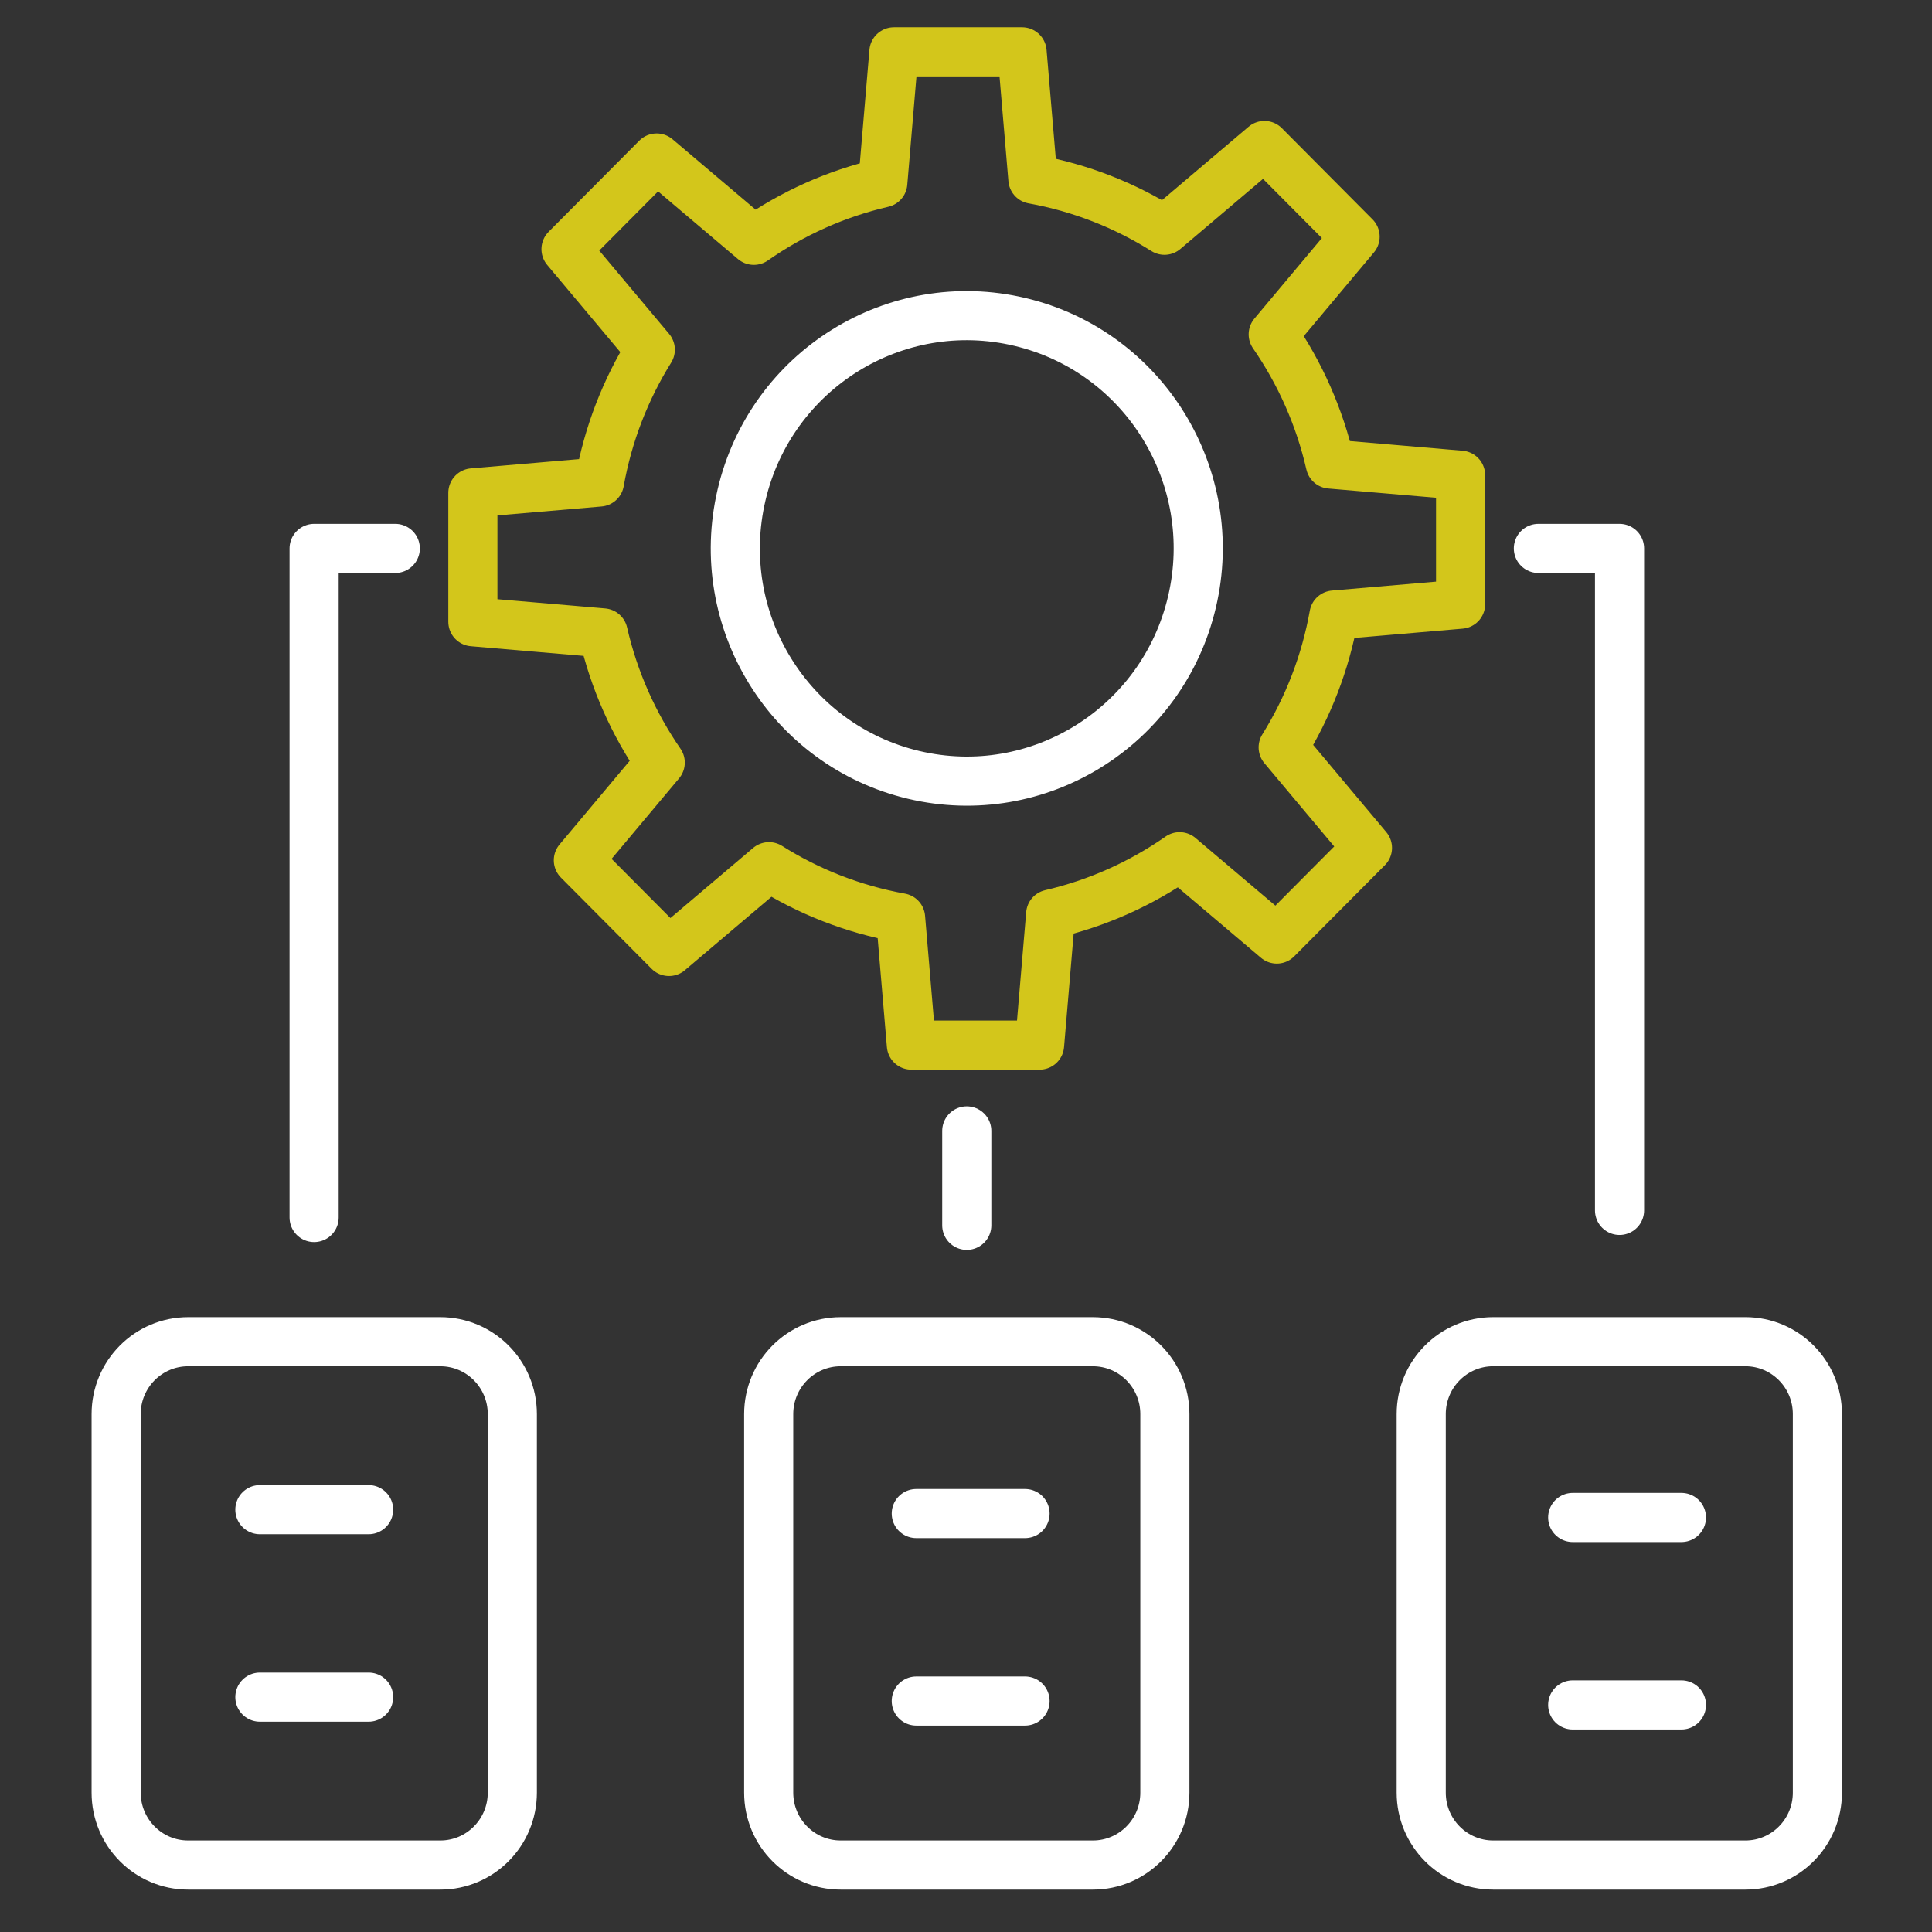
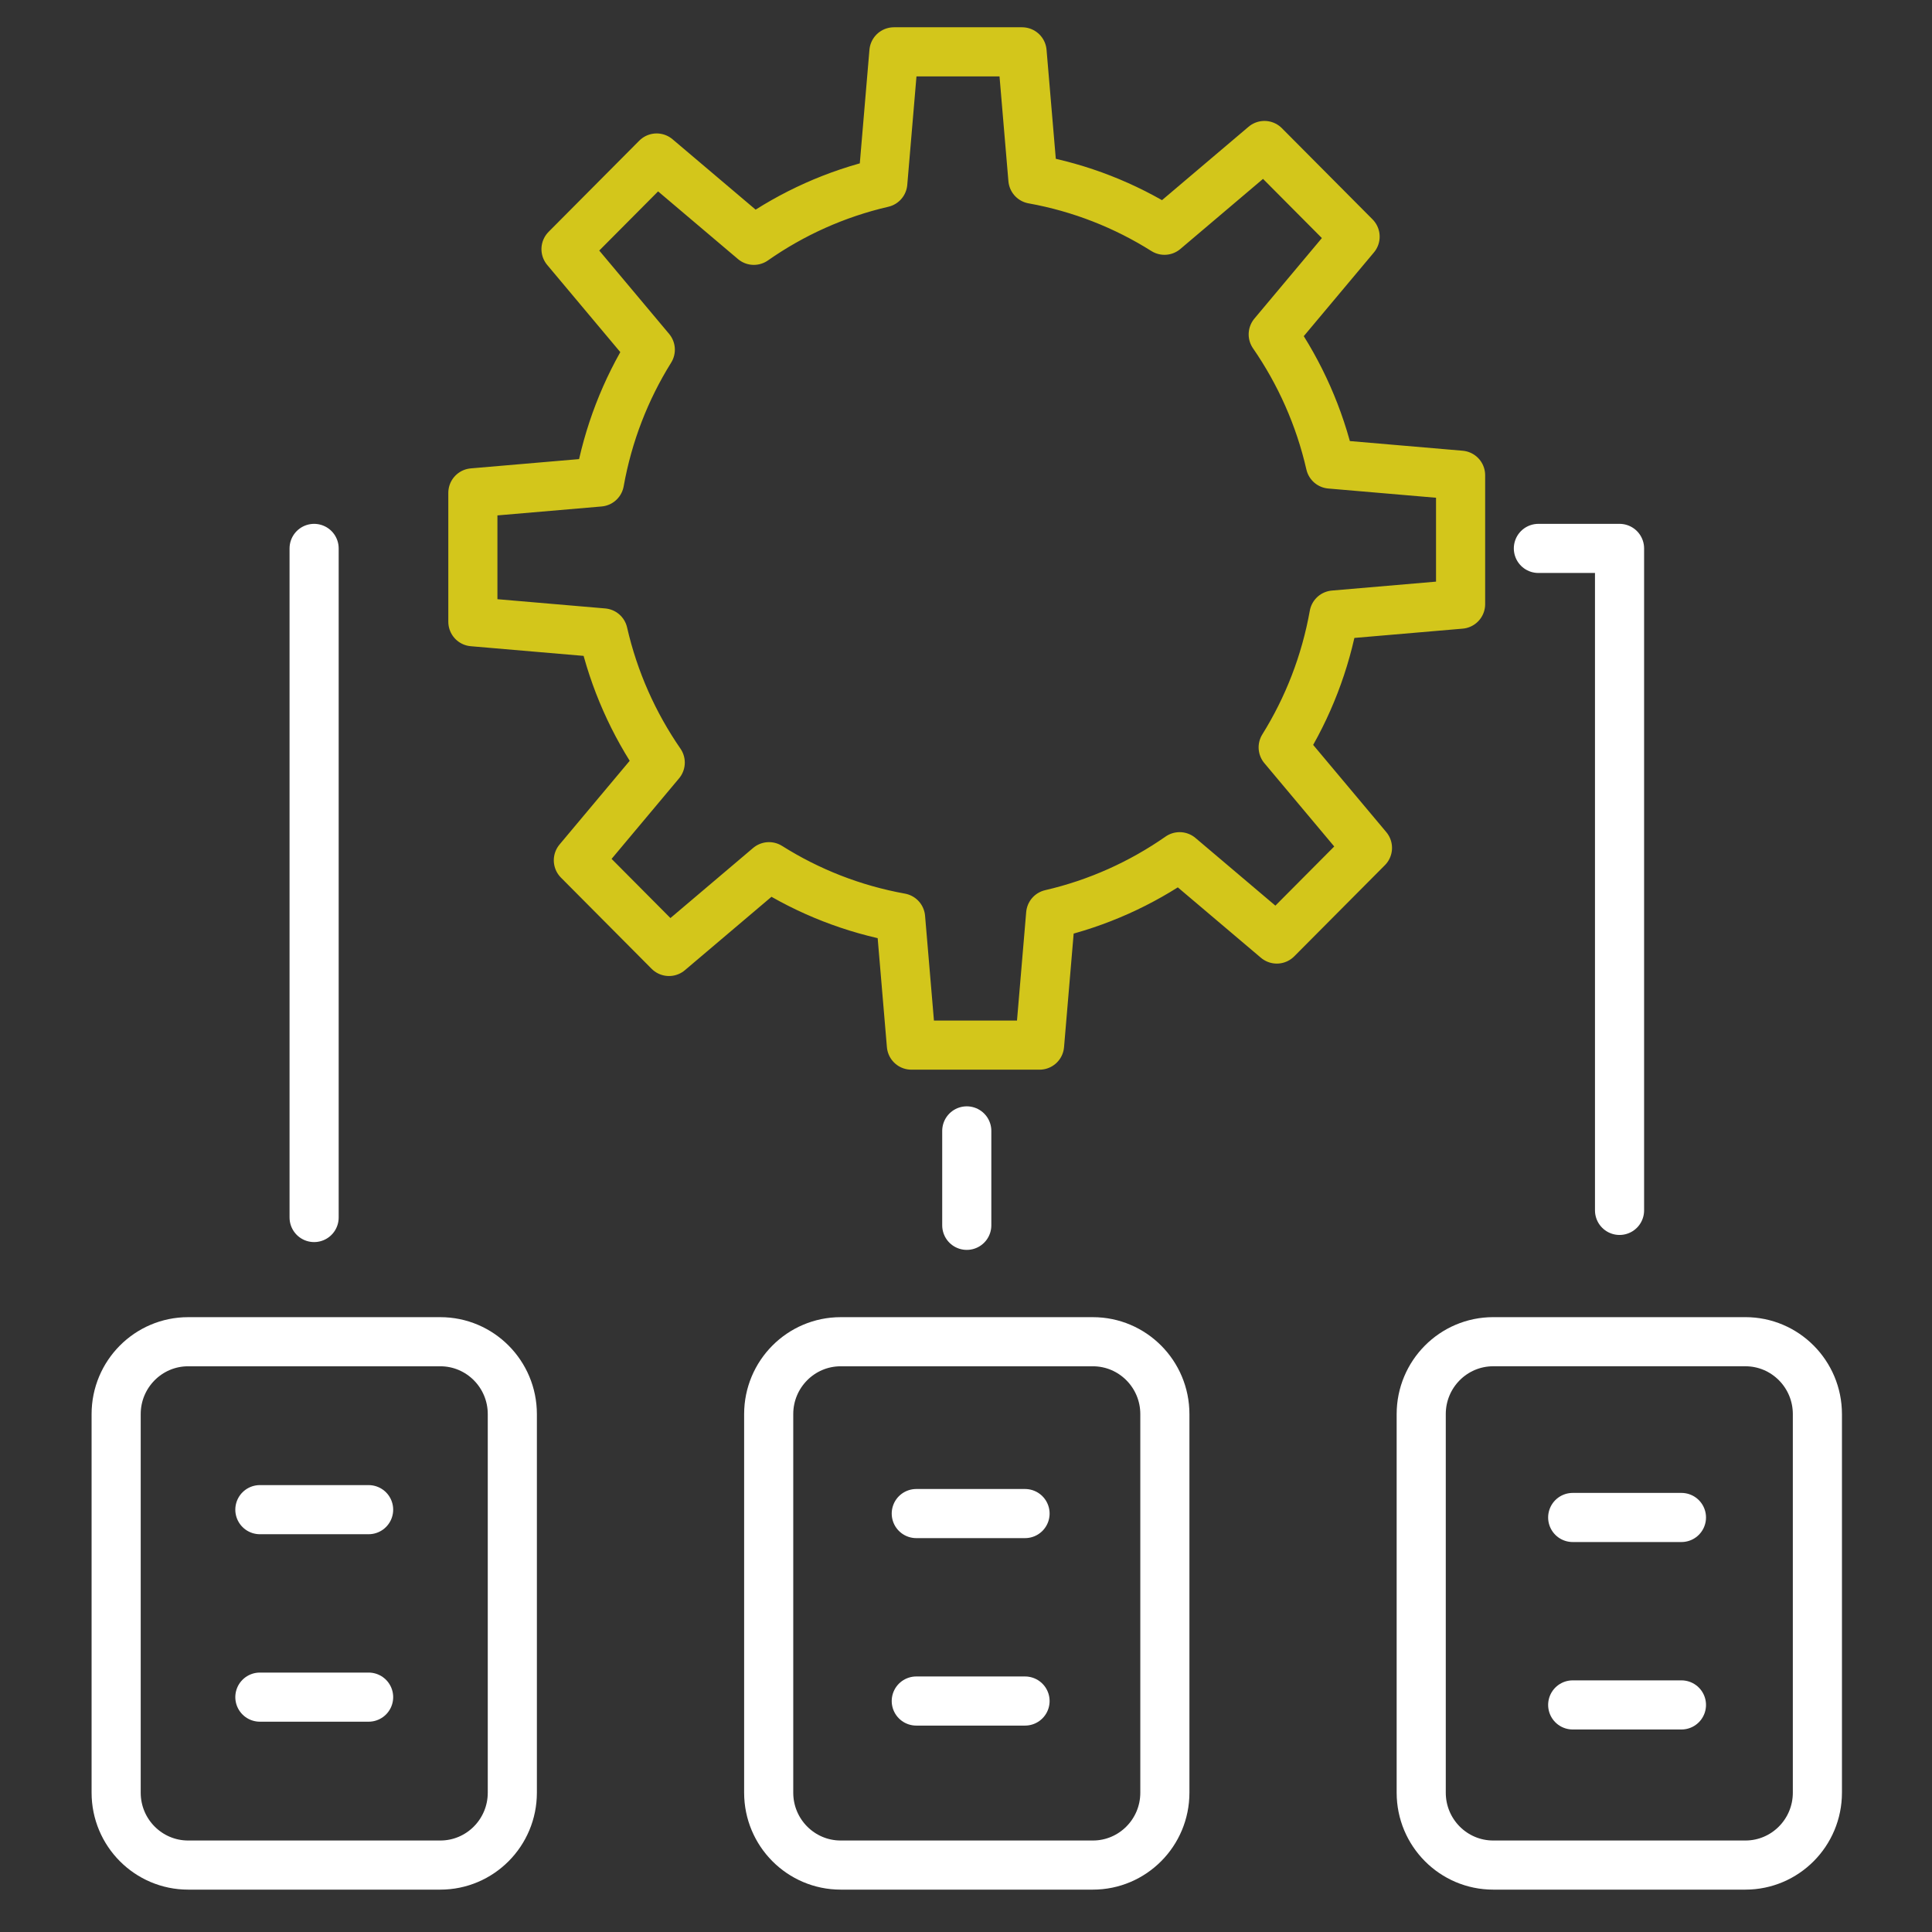
<svg xmlns="http://www.w3.org/2000/svg" width="118" height="118" viewBox="0 0 118 118" fill="none">
  <rect x="0" y="0" width="118" height="118" fill="#333333" stroke="none" />
  <path d="M89.208 36.896V29.024L81.252 28.342C80.592 25.455 79.392 22.779 77.764 20.422L82.765 14.454L77.228 8.886L71.122 14.063C68.707 12.541 65.993 11.467 63.085 10.943L62.425 3.166H54.597L53.918 11.167C51.048 11.83 48.386 13.037 46.042 14.678L40.107 9.65L34.57 15.217L39.718 21.357C38.204 23.786 37.137 26.515 36.615 29.439L28.881 30.102V37.974L36.838 38.656C37.497 41.543 38.698 44.219 40.325 46.576L35.324 52.544L40.861 58.112L46.968 52.935C49.383 54.457 52.096 55.531 55.005 56.056L55.664 63.832H63.493L64.171 55.831C67.042 55.168 69.703 53.961 72.047 52.325L77.983 57.353L83.52 51.786L78.372 45.646C79.885 43.217 80.953 40.488 81.475 37.564L89.208 36.901V36.896Z" stroke="#D3C61B" stroke-width="3" stroke-linecap="round" stroke-linejoin="round" />
-   <path d="M72.803 36.759C74.596 29.119 69.891 21.465 62.293 19.662C54.696 17.859 47.084 22.59 45.291 30.229C43.498 37.869 48.203 45.523 55.8 47.326C63.397 49.129 71.01 44.398 72.803 36.759Z" stroke="white" stroke-width="3" stroke-linecap="round" stroke-linejoin="round" />
-   <path d="M19.185 74.362V33.495H24.143" stroke="white" stroke-width="3" stroke-linecap="round" stroke-linejoin="round" />
+   <path d="M19.185 74.362V33.495" stroke="white" stroke-width="3" stroke-linecap="round" stroke-linejoin="round" />
  <path d="M93.959 33.495H98.916V73.927" stroke="white" stroke-width="3" stroke-linecap="round" stroke-linejoin="round" />
  <path d="M59.047 69.071V74.839" stroke="white" stroke-width="3" stroke-linecap="round" stroke-linejoin="round" />
  <path d="M26.893 81.948H11.492C9.063 81.948 7.094 83.928 7.094 86.37V109.49C7.094 111.932 9.063 113.912 11.492 113.912H26.893C29.322 113.912 31.291 111.932 31.291 109.49V86.37C31.291 83.928 29.322 81.948 26.893 81.948Z" stroke="white" stroke-width="3" stroke-linecap="round" stroke-linejoin="round" />
  <path d="M66.748 81.948H51.347C48.918 81.948 46.949 83.928 46.949 86.37V109.49C46.949 111.932 48.918 113.912 51.347 113.912H66.748C69.177 113.912 71.146 111.932 71.146 109.49V86.37C71.146 83.928 69.177 81.948 66.748 81.948Z" stroke="white" stroke-width="3" stroke-linecap="round" stroke-linejoin="round" />
  <path d="M106.602 81.947H91.201C88.772 81.947 86.803 83.927 86.803 86.37V109.489C86.803 111.932 88.772 113.912 91.201 113.912H106.602C109.031 113.912 111 111.932 111 109.489V86.37C111 83.927 109.031 81.947 106.602 81.947Z" stroke="white" stroke-width="3" stroke-linecap="round" stroke-linejoin="round" />
  <path d="M15.872 92.205H22.514" stroke="white" stroke-width="3" stroke-linecap="round" stroke-linejoin="round" />
  <path d="M15.872 103.655H22.514" stroke="white" stroke-width="3" stroke-linecap="round" stroke-linejoin="round" />
  <path d="M55.963 92.443H62.606" stroke="white" stroke-width="3" stroke-linecap="round" stroke-linejoin="round" />
  <path d="M55.963 103.893H62.606" stroke="white" stroke-width="3" stroke-linecap="round" stroke-linejoin="round" />
  <path d="M96.055 92.682H102.697" stroke="white" stroke-width="3" stroke-linecap="round" stroke-linejoin="round" />
  <path d="M96.055 104.131H102.697" stroke="white" stroke-width="3" stroke-linecap="round" stroke-linejoin="round" />
</svg>